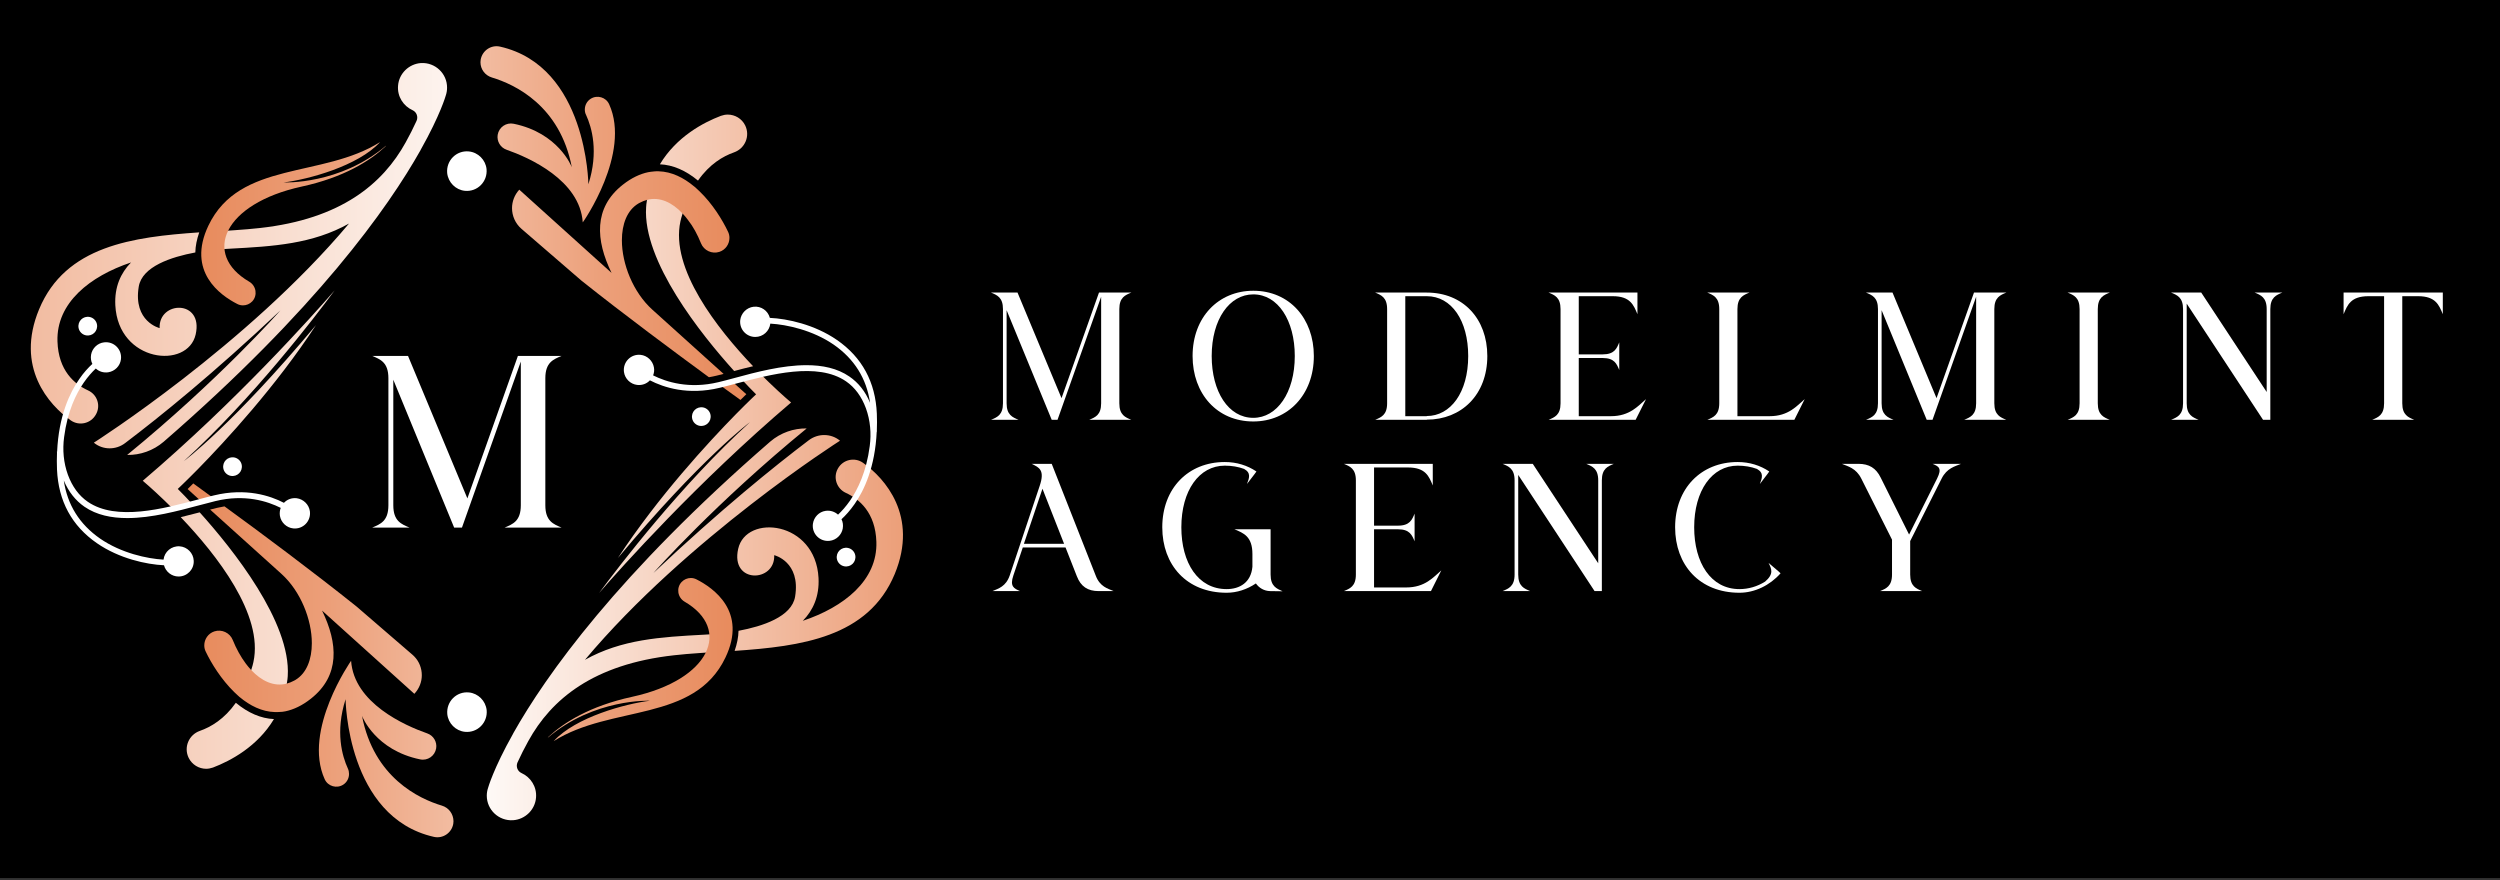
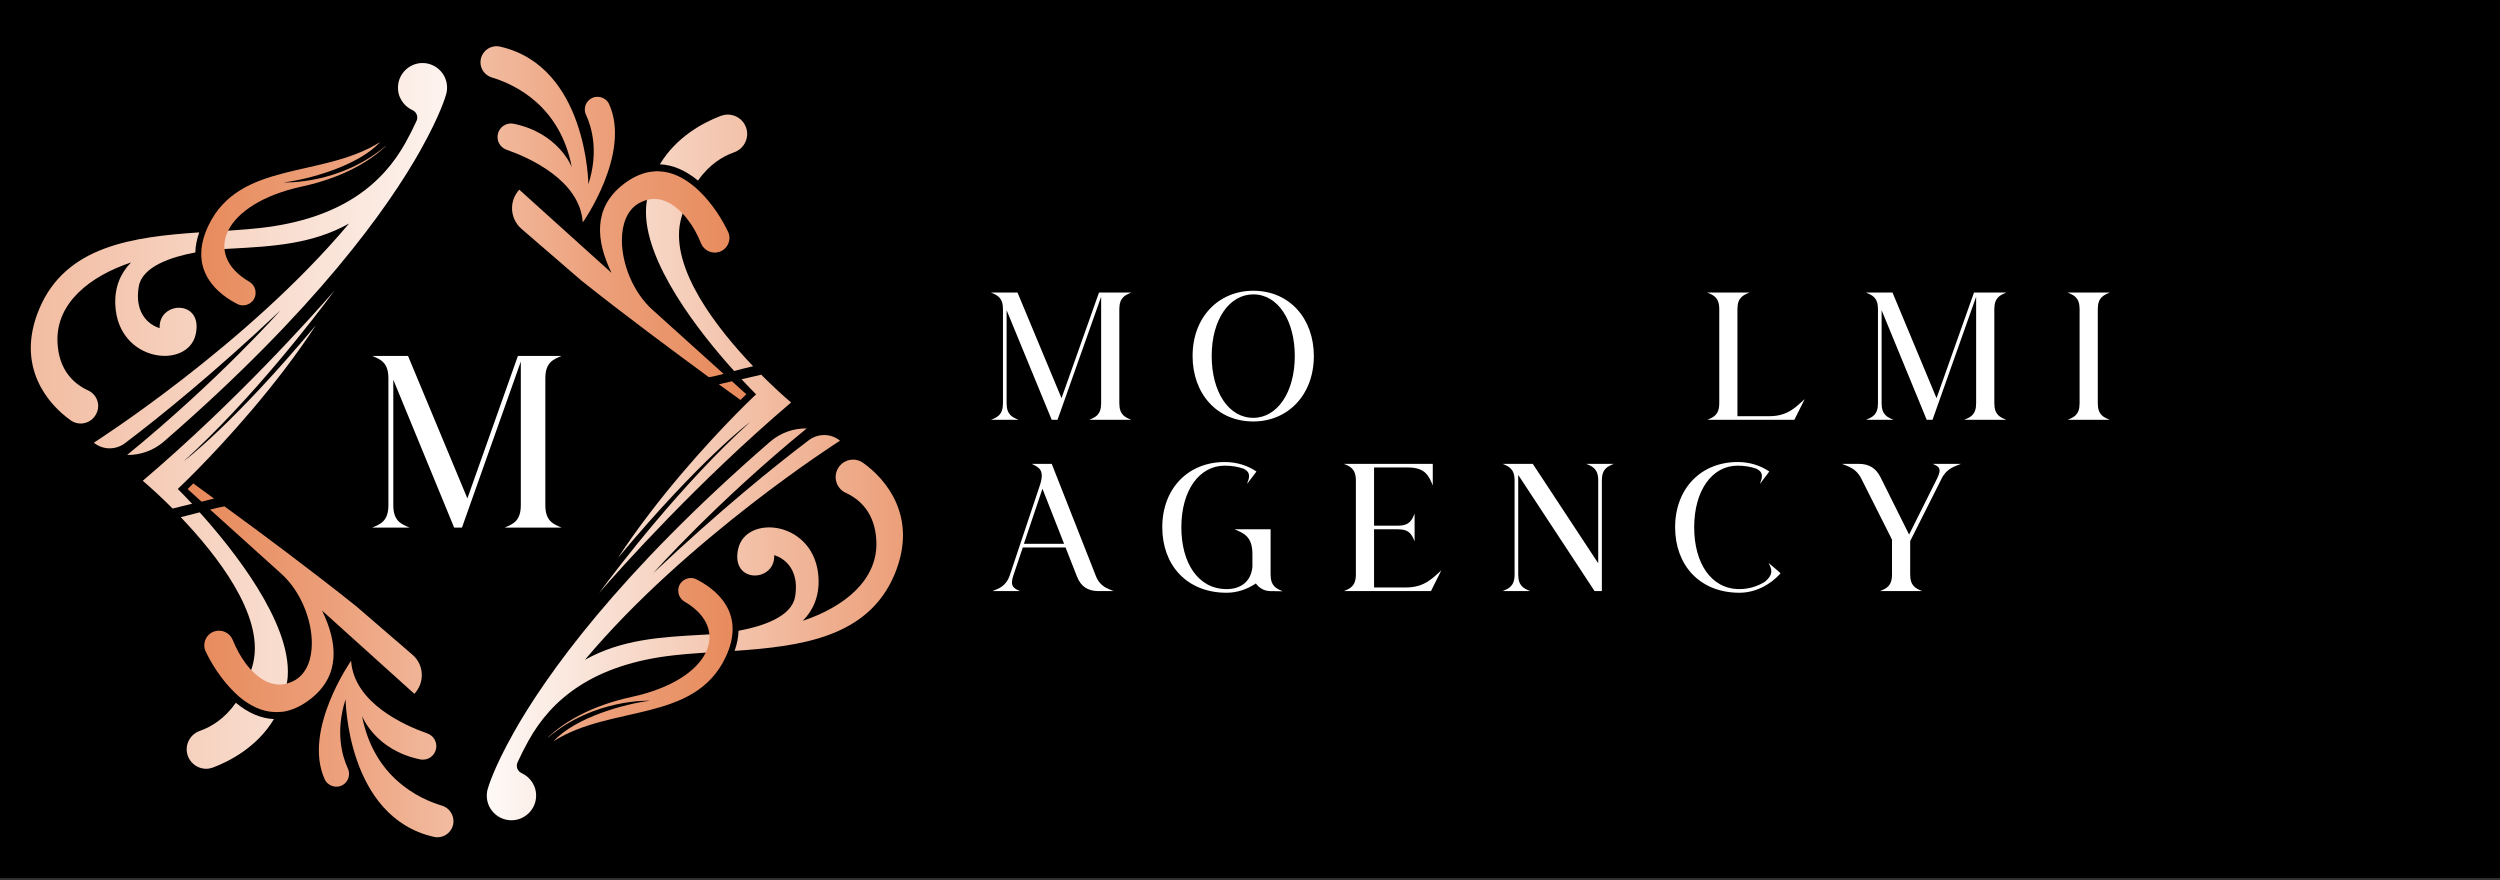
<svg xmlns="http://www.w3.org/2000/svg" width="230" height="81" viewBox="0 0 230 81" fill="none">
  <rect x="0" y="0" width="230" height="81" fill="#333333" stroke="none" />
  <path d="M0 0V80.783H230V0H0Z" fill="black" />
  <path d="M171.237 44.027L174.065 49.647V52.86C174.065 53.945 173.513 54.148 172.96 54.381H176.842C176.29 54.148 175.737 53.945 175.737 52.86V49.779L178.631 44.027C179.114 43.058 179.868 42.906 180.421 42.673H177.795C178.347 42.906 178.697 43.058 178.211 44.027L175.636 49.18L173.026 43.945C172.591 43.058 171.957 42.673 170.969 42.673H169.448C170 42.906 170.751 43.058 171.237 44.027Z" fill="white" />
  <path d="M160.031 54.533C161.42 54.533 162.824 53.864 163.812 52.743L163.594 52.541L162.707 51.786C162.975 52.323 163.224 52.794 162.388 53.51C161.669 53.961 160.852 54.198 160.031 54.198C157.405 54.198 155.865 51.786 155.865 48.511C155.865 45.131 157.507 42.84 159.864 42.84C160.498 42.84 161.101 42.941 161.637 43.14C162.306 43.509 162.104 43.995 161.906 44.528L162.606 43.61L162.773 43.377C161.956 42.825 160.968 42.506 159.864 42.506C156.503 42.506 154.111 44.929 154.111 48.511C154.111 51.973 156.351 54.533 160.031 54.533Z" fill="white" />
  <path d="M139.342 44.194V52.86C139.342 53.945 138.79 54.148 138.237 54.381H140.781C140.229 54.148 139.676 53.945 139.676 52.86V43.692L146.701 54.381H147.37V44.194C147.37 43.109 147.922 42.906 148.475 42.673H145.931C146.483 42.906 147.036 43.109 147.036 44.194V51.822L141.014 42.673H138.237C138.79 42.906 139.342 43.109 139.342 44.194Z" fill="white" />
  <path d="M124.74 44.194V52.86C124.74 53.945 124.188 54.148 123.635 54.381H131.648L132.601 52.475C131.881 53.093 131.111 54.046 129.373 54.046H126.413V48.694H128.622C129.707 48.694 129.909 49.246 130.143 49.799V47.255C129.909 47.807 129.707 48.36 128.622 48.36H126.413V43.008H129.54C131.162 43.008 131.465 43.828 131.815 44.664V42.673H123.635C124.188 42.906 124.74 43.109 124.74 44.194Z" fill="white" />
  <path d="M112.85 54.533C113.787 54.533 114.72 54.229 115.541 53.677C115.841 54.097 116.296 54.365 116.844 54.381L117.999 54.397C117.447 54.148 116.895 53.945 116.895 52.86V48.694H113.569C114.405 49.044 115.222 49.348 115.222 50.97V52.141C115.09 53.595 114.051 54.198 112.85 54.198C110.224 54.198 108.684 51.786 108.684 48.511C108.684 45.131 110.321 42.84 112.682 42.84C113.316 42.84 113.919 42.941 114.456 43.14C115.125 43.509 114.923 43.995 114.72 44.528L115.424 43.61L115.592 43.377C114.771 42.825 113.787 42.506 112.682 42.506C109.318 42.506 106.929 44.929 106.929 48.511C106.929 51.973 109.17 54.533 112.85 54.533Z" fill="white" />
  <path d="M95.653 44.696L92.895 52.942C92.545 53.961 91.857 54.148 91.305 54.381H93.848C93.296 54.148 92.88 53.961 93.23 52.942L94.097 50.367H98.03L99.068 53.008C99.434 53.961 100.072 54.381 101.075 54.381H102.46C101.912 54.148 101.192 53.98 100.807 52.957L96.758 42.673H94.903C95.622 43.008 96.139 43.256 95.653 44.696ZM94.198 50.032L95.906 44.964L97.897 50.032H94.198Z" fill="white" />
-   <path d="M224.739 26.916H215.61V28.907C215.96 28.071 216.26 27.25 217.901 27.25H219.337V37.103C219.337 38.188 218.788 38.39 218.236 38.624H222.114C221.561 38.39 221.009 38.188 221.009 37.103V27.25H222.468C224.09 27.25 224.389 28.071 224.739 28.907V26.916Z" fill="white" />
-   <path d="M200.841 28.437V37.103C200.841 38.188 200.289 38.39 199.737 38.624H202.277C201.728 38.39 201.176 38.188 201.176 37.103V27.935L208.201 38.624H208.87V28.437C208.87 27.352 209.422 27.149 209.97 26.916H207.43C207.983 27.149 208.535 27.352 208.535 28.437V36.064L202.514 26.916H199.737C200.289 27.149 200.841 27.352 200.841 28.437Z" fill="white" />
  <path d="M191.323 28.437V37.103C191.323 38.188 190.771 38.39 190.219 38.624H194.101C193.548 38.39 192.996 38.188 192.996 37.103V28.437C192.996 27.352 193.548 27.149 194.101 26.916H190.219C190.771 27.149 191.323 27.352 191.323 28.437Z" fill="white" />
  <path d="M172.773 28.437V37.103C172.773 38.188 172.221 38.39 171.669 38.624H174.213C173.66 38.39 173.108 38.188 173.108 37.103V28.538L177.258 38.624H177.791L181.805 27.301V37.103C181.805 38.188 181.253 38.39 180.701 38.624H184.582C184.03 38.39 183.478 38.188 183.478 37.103V28.437C183.478 27.352 184.03 27.149 184.582 26.916H181.607L178.161 36.632L174.111 26.916H171.669C172.221 27.149 172.773 27.352 172.773 28.437Z" fill="white" />
  <path d="M158.172 28.437V37.103C158.172 38.188 157.619 38.39 157.071 38.624H165.08L166.033 36.718C165.313 37.336 164.547 38.289 162.804 38.289H159.844V28.437C159.844 27.352 160.397 27.149 160.949 26.916H157.071C157.619 27.149 158.172 27.352 158.172 28.437Z" fill="white" />
-   <path d="M143.57 28.437V37.103C143.57 38.188 143.021 38.39 142.469 38.624H150.478L151.435 36.718C150.715 37.336 149.945 38.289 148.206 38.289H145.246V32.937H147.452C148.541 32.937 148.739 33.489 148.972 34.042V31.498C148.739 32.05 148.541 32.602 147.452 32.602H145.246V27.25H148.373C149.995 27.25 150.295 28.071 150.645 28.907V26.916H142.469C143.021 27.149 143.57 27.352 143.57 28.437Z" fill="white" />
-   <path d="M127.615 28.437V37.103C127.615 38.188 127.062 38.39 126.514 38.624H131.263V38.608C134.441 38.608 136.833 36.333 136.833 32.754C136.833 29.308 134.589 26.916 131.263 26.916H126.514C127.062 27.149 127.615 27.352 127.615 28.437ZM129.287 38.289V27.25H131.263C133.539 27.25 135.075 29.491 135.075 32.754C135.075 36.13 133.438 38.274 131.263 38.274V38.289H129.287Z" fill="white" />
  <path d="M115.304 38.775C118.482 38.775 120.874 36.333 120.874 32.754C120.874 29.308 118.633 26.749 115.304 26.749C112.11 26.749 109.718 29.172 109.718 32.754C109.718 36.216 111.959 38.775 115.304 38.775ZM111.476 32.754C111.476 29.374 113.114 27.083 115.304 27.083C117.579 27.083 119.12 29.491 119.12 32.754C119.12 36.13 117.482 38.441 115.304 38.441C113.013 38.441 111.476 36.029 111.476 32.754Z" fill="white" />
  <path d="M92.273 28.437V37.103C92.273 38.188 91.725 38.39 91.172 38.624H93.712C93.16 38.39 92.608 38.188 92.608 37.103V28.538L96.758 38.624H97.291L101.305 27.301V37.103C101.305 38.188 100.757 38.39 100.204 38.624H104.082C103.53 38.39 102.978 38.188 102.978 37.103V28.437C102.978 27.352 103.53 27.149 104.082 26.916H101.107L97.66 36.632L93.611 26.916H91.172C91.725 27.149 92.273 27.352 92.273 28.437Z" fill="white" />
  <path d="M67.543 34.135C64.49 30.756 59.115 24.029 59.443 19.065C59.453 18.875 59.474 18.695 59.506 18.516C59.516 18.474 59.516 18.421 59.527 18.378C59.569 18.146 59.611 17.924 59.664 17.703C59.78 17.248 59.918 16.816 60.076 16.414C60.182 16.404 60.287 16.393 60.393 16.393C61.417 16.361 62.452 16.784 63.477 17.65C63.508 17.671 63.54 17.703 63.572 17.734C63.382 18.114 63.202 18.526 63.033 18.97C62.949 19.181 62.875 19.403 62.801 19.635C62.759 19.773 62.716 19.92 62.674 20.058C62.642 20.163 62.621 20.258 62.6 20.364C61.65 24.715 65.98 30.228 69.285 33.692C68.683 33.829 68.092 33.987 67.543 34.135ZM8.107 35.92C6.86 35.35 5.371 34.103 5.287 31.41C5.171 27.862 8.276 25.412 12.056 24.145C11.106 25.116 10.525 26.394 10.61 28.084C10.873 33.354 17.273 34.008 18.002 30.766C18.731 27.535 14.58 27.661 14.686 30.186C14.686 30.186 12.236 29.594 12.764 26.373C13.07 24.514 15.763 23.638 17.97 23.226C17.981 22.634 18.108 22.022 18.329 21.378C12.225 21.8 6.026 22.603 3.597 28.453C1.379 33.787 4.505 37.261 6.512 38.676C7.283 39.215 8.35 38.972 8.814 38.148C9.289 37.346 8.962 36.311 8.107 35.92ZM79.392 42.573C78.621 42.035 77.554 42.278 77.09 43.101C76.625 43.914 76.963 44.949 77.808 45.34C79.054 45.91 80.543 47.157 80.627 49.85C80.744 53.398 77.639 55.848 73.858 57.115C74.808 56.144 75.389 54.866 75.305 53.176C75.03 47.906 68.641 47.252 67.912 50.494C67.183 53.725 71.334 53.599 71.228 51.075C71.228 51.075 73.678 51.666 73.15 54.887C72.844 56.746 70.151 57.622 67.944 58.034C67.933 58.626 67.807 59.238 67.585 59.882C73.689 59.46 79.888 58.657 82.317 52.807C84.524 47.463 81.398 43.988 79.392 42.573ZM68.43 35.107C68.62 35.307 68.789 35.476 68.926 35.635C69.327 36.047 69.56 36.279 69.56 36.279C69.56 36.279 69.401 36.427 69.116 36.702C68.799 37.008 68.314 37.483 67.712 38.096C65.188 40.672 60.541 45.699 56.844 51.339C64.533 42.13 69 38.835 69 38.835C62.695 44.569 56.94 52.089 55.113 54.56C57.13 52.236 64.153 44.369 72.781 37.029C72.781 37.029 71.957 36.342 70.774 35.202C70.605 35.033 70.415 34.853 70.236 34.674C70.172 34.61 70.098 34.536 70.035 34.473L68.219 34.896C68.292 34.959 68.366 35.033 68.43 35.107ZM17.485 46.153C17.294 45.953 17.125 45.784 16.988 45.625C16.587 45.213 16.355 44.981 16.355 44.981C16.355 44.981 16.513 44.833 16.798 44.559C17.115 44.252 17.601 43.777 18.203 43.165C20.727 40.588 25.373 35.561 29.07 29.911C21.371 39.12 16.914 42.425 16.914 42.425C23.209 36.702 28.954 29.203 30.791 26.711C28.753 29.055 21.751 36.902 13.133 44.231C13.133 44.231 13.957 44.918 15.14 46.058C15.309 46.227 15.499 46.407 15.679 46.586L15.879 46.787C16.333 46.681 16.967 46.523 17.685 46.343C17.611 46.291 17.548 46.227 17.485 46.153ZM67.532 14.017C68.546 13.658 69.032 12.507 68.556 11.535C68.25 10.912 67.617 10.542 66.951 10.542C66.74 10.542 66.529 10.585 66.317 10.659C64.712 11.271 62.23 12.581 60.71 15.115C61.903 15.168 63.086 15.675 64.216 16.615C65.272 15.105 66.508 14.376 67.532 14.017ZM38.733 5.801C37.624 5.875 36.705 6.762 36.621 7.881C36.536 8.884 37.117 9.761 37.962 10.141C38.331 10.31 38.49 10.754 38.321 11.123C38.025 11.778 37.687 12.433 37.328 13.088C35.216 16.921 31.361 20.153 23.916 20.977C23.166 21.061 22.395 21.124 21.614 21.177C21.212 21.209 20.801 21.23 20.399 21.262C20.104 21.283 19.808 21.293 19.512 21.314C19.248 21.948 19.111 22.529 19.069 23.067C19.47 23.015 19.84 22.973 20.135 22.951C20.346 22.93 20.526 22.92 20.663 22.909C20.843 22.898 21.012 22.888 21.191 22.877C25.141 22.666 28.742 22.455 32.111 20.565C22.723 31.759 8.635 40.725 8.635 40.725L8.645 40.736C9.469 41.412 10.662 41.412 11.507 40.767C14.675 38.37 19.649 34.357 25.796 28.559C25.701 28.675 20.072 35.012 11.697 41.855C12.891 41.876 14.095 41.464 15.056 40.641C29.08 28.475 35.702 19.128 38.701 13.795V13.785C40.528 10.542 41.014 8.779 41.014 8.779C41.088 8.557 41.13 8.325 41.13 8.071C41.141 6.772 40.042 5.727 38.733 5.801ZM65.261 58.362C65.082 58.372 64.913 58.383 64.733 58.393C60.784 58.605 57.182 58.816 53.814 60.706C58.503 55.109 64.374 50.071 69.063 46.428C73.752 42.785 77.28 40.546 77.28 40.546L77.269 40.535C76.445 39.859 75.252 39.859 74.407 40.503C71.239 42.901 66.265 46.914 60.118 52.712C60.213 52.595 65.842 46.259 74.217 39.416C73.024 39.395 71.82 39.806 70.859 40.63C56.834 52.796 50.212 62.142 47.213 67.475V67.486C45.386 70.728 44.9 72.492 44.9 72.492C44.826 72.714 44.784 72.946 44.784 73.2C44.784 74.499 45.883 75.544 47.203 75.46C48.311 75.386 49.23 74.499 49.315 73.379C49.399 72.376 48.818 71.499 47.974 71.119C47.604 70.95 47.446 70.507 47.614 70.137C47.91 69.482 48.248 68.827 48.607 68.173C50.719 64.339 54.574 61.107 62.019 60.284C62.769 60.199 63.54 60.136 64.322 60.083C64.723 60.051 65.135 60.03 65.547 59.998C65.842 59.977 66.138 59.967 66.434 59.946C66.698 59.312 66.835 58.731 66.877 58.193C66.476 58.245 66.106 58.288 65.811 58.309C65.578 58.34 65.399 58.351 65.261 58.362ZM18.382 67.243C17.368 67.602 16.883 68.753 17.358 69.725C17.664 70.348 18.298 70.728 18.963 70.728C19.174 70.728 19.386 70.686 19.597 70.612C21.202 70 23.684 68.69 25.204 66.155C24.011 66.103 22.828 65.596 21.698 64.656C20.642 66.155 19.407 66.884 18.382 67.243ZM16.629 47.579C19.935 51.043 24.265 56.556 23.314 60.907C23.293 61.012 23.272 61.107 23.24 61.213C23.198 61.361 23.156 61.498 23.113 61.635C23.04 61.868 22.966 62.09 22.881 62.301C22.712 62.755 22.533 63.167 22.343 63.536C22.374 63.568 22.406 63.589 22.438 63.621C23.462 64.487 24.497 64.909 25.521 64.878C25.627 64.878 25.733 64.867 25.838 64.856C25.997 64.455 26.144 64.022 26.25 63.568C26.303 63.346 26.356 63.124 26.387 62.892C26.398 62.85 26.408 62.797 26.408 62.755C26.44 62.575 26.461 62.385 26.472 62.206C26.789 57.242 21.413 50.515 18.372 47.136C17.823 47.273 17.231 47.431 16.629 47.579Z" fill="url(#paint0_linear_151_838)" />
  <path d="M26.113 16.784C28.341 16.509 32.945 15.284 34.973 13.066C29.693 16.414 22.036 14.756 19.174 20.755C17.157 24.989 20.272 27.176 21.835 27.968C21.994 28.052 22.173 28.094 22.353 28.094C22.67 28.094 22.976 27.968 23.208 27.725C23.715 27.176 23.578 26.299 22.934 25.919C18.583 23.384 20.547 18.738 27.76 17.164C31.646 16.319 34.033 14.798 35.448 13.489C35.48 13.457 35.501 13.425 35.522 13.394C31.266 17.016 26.113 16.784 26.113 16.784ZM38.806 62.121C38.806 61.487 38.574 60.864 38.109 60.389C38.057 60.336 38.004 60.284 37.941 60.231L32.797 55.795C28.827 52.617 23.895 48.941 20.652 46.586C20.42 46.629 20.198 46.671 19.966 46.724C19.765 46.776 19.554 46.829 19.332 46.882L25.88 52.785C27.665 54.391 28.689 57.01 28.689 59.175C28.689 60.653 28.214 61.931 27.179 62.554C27.137 62.575 27.105 62.596 27.063 62.617C26.831 62.744 26.609 62.829 26.377 62.892C25.204 63.198 24.064 62.66 23.103 61.635C22.934 61.456 22.775 61.266 22.617 61.054C22.152 60.431 21.74 59.692 21.413 58.879C21.149 58.214 20.399 57.865 19.723 58.087C19.142 58.277 18.794 58.816 18.794 59.375C18.794 59.576 18.836 59.766 18.931 59.956C19.438 61.023 20.357 62.512 21.561 63.684C21.666 63.779 21.772 63.885 21.878 63.98C21.92 64.011 21.962 64.054 21.994 64.085C21.994 64.085 22.004 64.085 22.004 64.096C22.015 64.107 22.015 64.107 22.025 64.117C22.036 64.128 22.047 64.138 22.057 64.138C22.997 64.92 24.095 65.48 25.299 65.511C25.373 65.511 25.458 65.511 25.532 65.511C25.595 65.511 25.658 65.511 25.711 65.501H25.722C25.774 65.501 25.817 65.49 25.87 65.49C25.88 65.49 25.891 65.49 25.901 65.49L26.017 65.48C26.102 65.469 26.186 65.448 26.271 65.437C27.01 65.279 27.792 64.92 28.594 64.286C31.298 62.163 31.097 59.185 29.629 56.175L38.12 63.832C38.585 63.336 38.806 62.723 38.806 62.121ZM17.78 44.474C17.548 44.706 17.379 44.875 17.262 44.992L17.748 45.435L18.308 45.942L18.54 46.153C18.921 46.058 19.311 45.963 19.692 45.868C18.868 45.256 18.202 44.78 17.78 44.474ZM40.655 74.118C38.542 73.484 34.392 71.531 33.304 65.86C33.336 65.955 34.55 69.017 38.648 69.862C39.345 70.01 40.01 69.545 40.127 68.848C40.222 68.257 39.884 67.676 39.313 67.475C37.233 66.747 32.565 64.677 32.301 60.791C32.301 60.791 27.823 67.18 29.872 71.689C30.168 72.344 30.981 72.576 31.583 72.186C31.921 71.964 32.111 71.594 32.111 71.203C32.111 71.034 32.079 70.865 32.005 70.707C31.477 69.556 30.833 67.328 31.794 64.328C31.794 64.328 31.9 75.174 39.915 76.991C40.739 77.181 41.552 76.632 41.7 75.797C41.711 75.713 41.721 75.639 41.721 75.554C41.711 74.879 41.288 74.308 40.655 74.118Z" fill="url(#paint1_linear_151_838)" />
  <path d="M64.078 53.303C63.909 53.218 63.74 53.176 63.561 53.176C63.244 53.176 62.938 53.303 62.706 53.546C62.199 54.095 62.336 54.971 62.98 55.352C67.331 57.886 65.367 62.533 58.154 64.107C54.267 64.951 51.881 66.472 50.465 67.782C50.434 67.813 50.413 67.845 50.392 67.877C54.637 64.244 59.801 64.466 59.801 64.466C57.573 64.74 52.968 65.965 50.941 68.183C56.221 64.835 63.878 66.493 66.74 60.495C68.767 56.27 65.641 54.095 64.078 53.303ZM64.49 22.381C64.754 23.046 65.504 23.395 66.18 23.173C66.761 22.983 67.109 22.444 67.109 21.885C67.109 21.684 67.067 21.494 66.972 21.304C66.465 20.237 65.557 18.748 64.342 17.586C64.247 17.491 64.142 17.396 64.047 17.312C64.004 17.27 63.962 17.238 63.92 17.196C63.909 17.185 63.899 17.174 63.888 17.174L63.878 17.164C63.867 17.153 63.857 17.143 63.836 17.132C62.896 16.351 61.797 15.791 60.593 15.759C60.519 15.759 60.446 15.759 60.371 15.759H60.361C60.298 15.759 60.245 15.77 60.181 15.77C60.118 15.77 60.055 15.78 60.002 15.791L59.886 15.802C59.801 15.812 59.706 15.833 59.622 15.844C58.883 16.002 58.101 16.361 57.298 16.995C54.595 19.118 54.795 22.096 56.263 25.106L47.773 17.449C47.329 17.935 47.107 18.547 47.107 19.149C47.107 19.857 47.403 20.554 47.973 21.05L53.475 25.803C57.351 28.897 62.082 32.403 65.219 34.705C65.451 34.663 65.694 34.621 65.937 34.557C66.138 34.505 66.349 34.452 66.571 34.399L60.023 28.496C58.238 26.89 57.214 24.271 57.214 22.106C57.214 20.628 57.689 19.35 58.724 18.727C58.766 18.706 58.798 18.685 58.84 18.664C59.073 18.537 59.294 18.452 59.527 18.389C60.699 18.083 61.84 18.621 62.8 19.646C62.969 19.825 63.128 20.015 63.286 20.227C63.761 20.828 64.163 21.568 64.49 22.381ZM68.165 35.825L67.606 35.318L67.342 35.075L66.138 35.36C66.993 35.983 67.68 36.48 68.123 36.796C68.356 36.564 68.546 36.385 68.662 36.268L68.165 35.825ZM56.042 9.592C55.746 8.937 54.933 8.705 54.331 9.096C53.993 9.317 53.803 9.687 53.803 10.078C53.803 10.247 53.834 10.416 53.919 10.574C54.447 11.725 55.091 13.954 54.13 16.953C54.13 16.953 54.025 6.107 46.009 4.29C45.185 4.1 44.372 4.649 44.224 5.484C44.214 5.568 44.203 5.642 44.203 5.727C44.203 6.371 44.625 6.941 45.259 7.131C47.371 7.765 51.522 9.719 52.609 15.39C52.578 15.295 51.363 12.232 47.266 11.387C46.569 11.239 45.903 11.704 45.787 12.401C45.692 12.992 46.03 13.573 46.6 13.774C48.681 14.503 53.349 16.573 53.613 20.459C53.613 20.491 58.09 14.101 56.042 9.592Z" fill="url(#paint2_linear_151_838)" />
-   <path d="M28.51 47.04C28.626 47.949 27.876 48.709 26.979 48.614C26.366 48.551 25.859 48.075 25.753 47.463C25.711 47.199 25.743 46.945 25.827 46.724C24.623 46.122 22.532 45.435 19.818 46.1C19.375 46.206 18.878 46.343 18.35 46.481C16.365 47.009 13.947 47.663 11.718 47.663C10.261 47.663 8.888 47.389 7.768 46.618C6.945 46.048 6.301 45.234 5.868 44.2C6.195 46.449 7.325 48.244 9.215 49.554C11.148 50.885 13.535 51.402 15.045 51.486C15.129 50.758 15.774 50.209 16.534 50.261C17.231 50.314 17.791 50.885 17.822 51.581C17.865 52.384 17.22 53.039 16.428 53.039C15.784 53.039 15.245 52.595 15.087 52.004C13.471 51.93 10.968 51.391 8.92 49.976C6.607 48.382 5.371 46.1 5.244 43.196C5.223 42.658 5.223 42.151 5.244 41.654C5.244 41.623 5.234 41.591 5.234 41.549H5.255C5.403 38.285 6.406 36.142 7.293 34.874C7.705 34.272 8.128 33.818 8.497 33.48C8.37 33.227 8.328 32.931 8.381 32.625C8.487 32.033 8.983 31.558 9.585 31.495C10.493 31.389 11.243 32.16 11.127 33.058C11.053 33.67 10.567 34.156 9.955 34.251C9.511 34.315 9.11 34.177 8.814 33.903C8.476 34.22 8.085 34.653 7.705 35.202C6.998 36.226 6.205 37.842 5.899 40.208C5.741 41.38 5.846 42.573 6.248 43.682C6.649 44.77 7.262 45.604 8.075 46.164C10.704 47.97 15.045 46.797 18.224 45.953C18.752 45.815 19.248 45.678 19.702 45.572C22.628 44.865 24.856 45.604 26.123 46.259C26.408 45.953 26.831 45.784 27.295 45.837C27.918 45.921 28.425 46.417 28.51 47.04ZM7.906 30.851C8.508 30.967 9.036 30.449 8.92 29.837C8.856 29.499 8.582 29.224 8.244 29.161C7.642 29.045 7.114 29.562 7.23 30.175C7.293 30.513 7.568 30.787 7.906 30.851ZM21.223 43.777C21.825 43.893 22.353 43.376 22.237 42.763C22.173 42.425 21.899 42.151 21.561 42.087C20.959 41.971 20.431 42.489 20.547 43.101C20.61 43.439 20.885 43.714 21.223 43.777ZM43.147 63.705C41.996 63.589 41.045 64.55 41.151 65.701C41.236 66.546 41.922 67.243 42.777 67.328C43.928 67.444 44.879 66.483 44.773 65.332C44.678 64.476 43.992 63.79 43.147 63.705ZM58.619 35.413C59.083 35.466 59.506 35.297 59.791 34.991C61.058 35.645 63.286 36.385 66.212 35.677C66.666 35.571 67.162 35.434 67.69 35.297C70.869 34.452 75.21 33.28 77.839 35.086C78.652 35.645 79.265 36.48 79.666 37.567C80.067 38.676 80.173 39.87 80.015 41.042C79.708 43.407 78.916 45.023 78.209 46.048C77.829 46.597 77.438 47.03 77.1 47.347C76.804 47.083 76.403 46.935 75.959 46.998C75.347 47.083 74.872 47.579 74.787 48.191C74.671 49.1 75.421 49.86 76.329 49.755C76.931 49.691 77.427 49.216 77.533 48.624C77.586 48.308 77.543 48.023 77.417 47.769C77.786 47.431 78.209 46.967 78.621 46.375C79.508 45.108 80.511 42.964 80.659 39.701H80.68C80.68 39.669 80.669 39.637 80.669 39.595C80.691 39.109 80.691 38.592 80.669 38.053C80.543 35.149 79.307 32.868 76.994 31.273C74.945 29.858 72.443 29.319 70.827 29.245C70.658 28.601 70.035 28.137 69.327 28.221C68.694 28.295 68.176 28.812 68.102 29.446C68.007 30.291 68.662 30.999 69.486 30.999C70.204 30.999 70.785 30.46 70.869 29.773C72.379 29.858 74.766 30.375 76.699 31.706C78.589 33.016 79.719 34.811 80.046 37.06C79.613 36.015 78.98 35.212 78.145 34.642C77.026 33.871 75.653 33.596 74.196 33.596C71.967 33.596 69.538 34.241 67.564 34.779C67.046 34.917 66.55 35.054 66.096 35.16C63.392 35.814 61.29 35.138 60.087 34.536C60.171 34.315 60.213 34.061 60.16 33.797C60.055 33.195 59.548 32.709 58.935 32.646C58.038 32.551 57.288 33.311 57.404 34.22C57.489 34.843 57.995 35.339 58.619 35.413ZM78.008 50.409C77.406 50.293 76.878 50.811 76.994 51.423C77.058 51.761 77.332 52.036 77.67 52.099C78.272 52.215 78.8 51.698 78.684 51.085C78.621 50.747 78.346 50.473 78.008 50.409ZM64.691 37.483C64.089 37.367 63.561 37.884 63.677 38.497C63.74 38.835 64.015 39.109 64.353 39.173C64.955 39.289 65.483 38.771 65.367 38.159C65.303 37.821 65.029 37.546 64.691 37.483ZM42.767 17.555C43.918 17.671 44.868 16.71 44.763 15.559C44.678 14.714 43.992 14.017 43.136 13.932C41.985 13.816 41.035 14.777 41.141 15.928C41.236 16.784 41.922 17.47 42.767 17.555Z" fill="white" />
  <path d="M35.733 34.798V46.483C35.733 47.949 34.99 48.221 34.247 48.537H37.674C36.931 48.221 36.184 47.949 36.184 46.483V34.934L41.781 48.537H42.501L47.915 33.262V46.483C47.915 47.949 47.172 48.221 46.429 48.537H51.661C50.918 48.221 50.171 47.949 50.171 46.483V34.798C50.171 33.332 50.918 33.06 51.661 32.745H47.647L42.999 45.853L37.538 32.745H34.247C34.99 33.06 35.733 33.332 35.733 34.798Z" fill="white" />
  <defs>
    <linearGradient id="paint0_linear_151_838" x1="2.845" y1="40.63" x2="83.069" y2="40.63" gradientUnits="userSpaceOnUse">
      <stop stop-color="#F2BCA1" />
      <stop offset="0.525" stop-color="#FEF9F6" />
      <stop offset="1" stop-color="#EC9F79" />
    </linearGradient>
    <linearGradient id="paint1_linear_151_838" x1="17.256" y1="45.032" x2="41.711" y2="45.032" gradientUnits="userSpaceOnUse">
      <stop stop-color="#E7895A" />
      <stop offset="0.533" stop-color="#EC9F79" />
      <stop offset="1" stop-color="#F2BCA1" />
    </linearGradient>
    <linearGradient id="paint2_linear_151_838" x1="44.203" y1="36.228" x2="68.659" y2="36.228" gradientUnits="userSpaceOnUse">
      <stop stop-color="#F2BCA1" />
      <stop offset="0.467" stop-color="#EC9F79" />
      <stop offset="1" stop-color="#E7895A" />
    </linearGradient>
  </defs>
</svg>